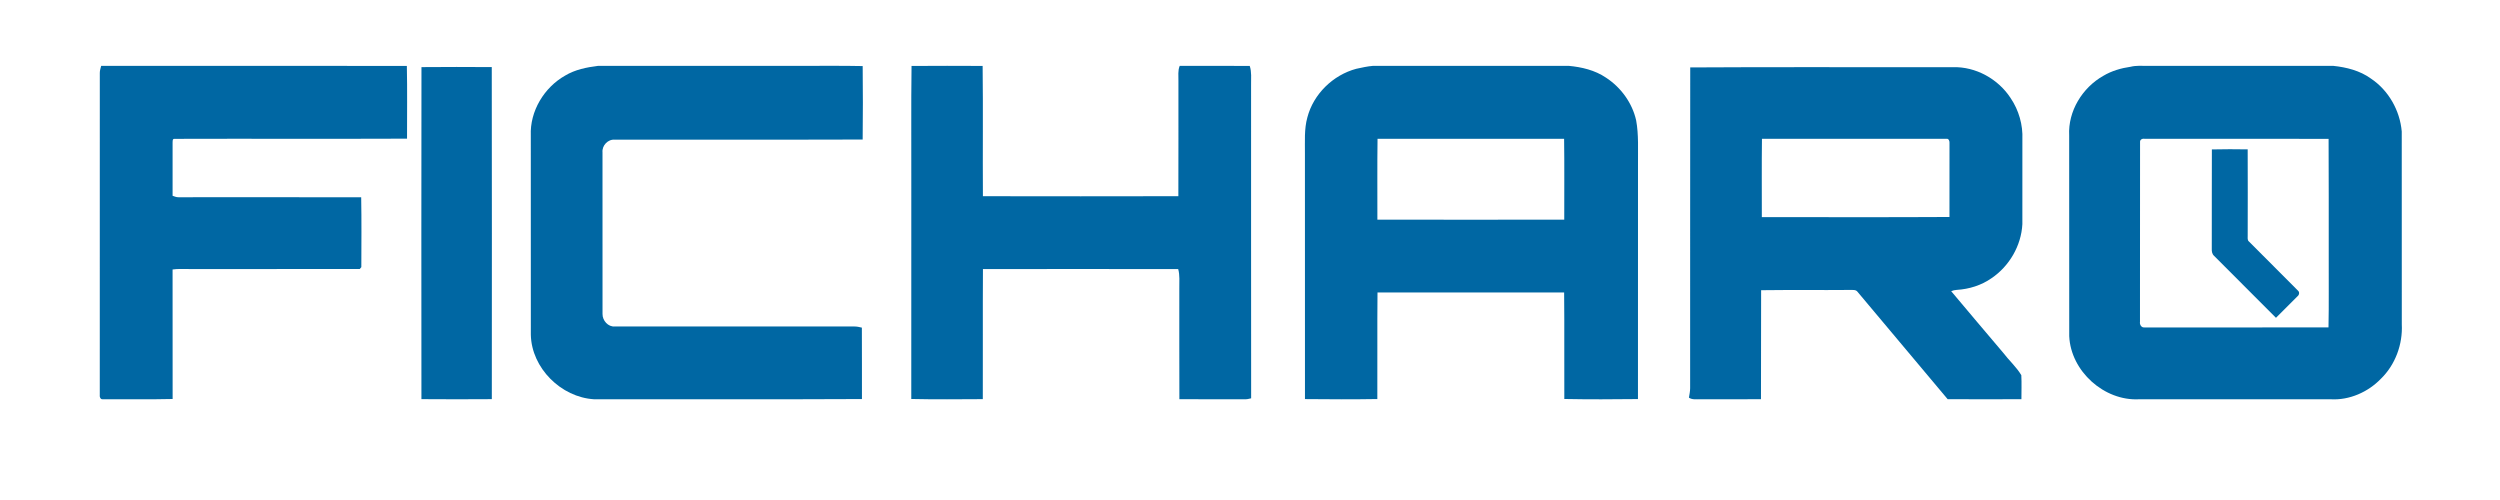
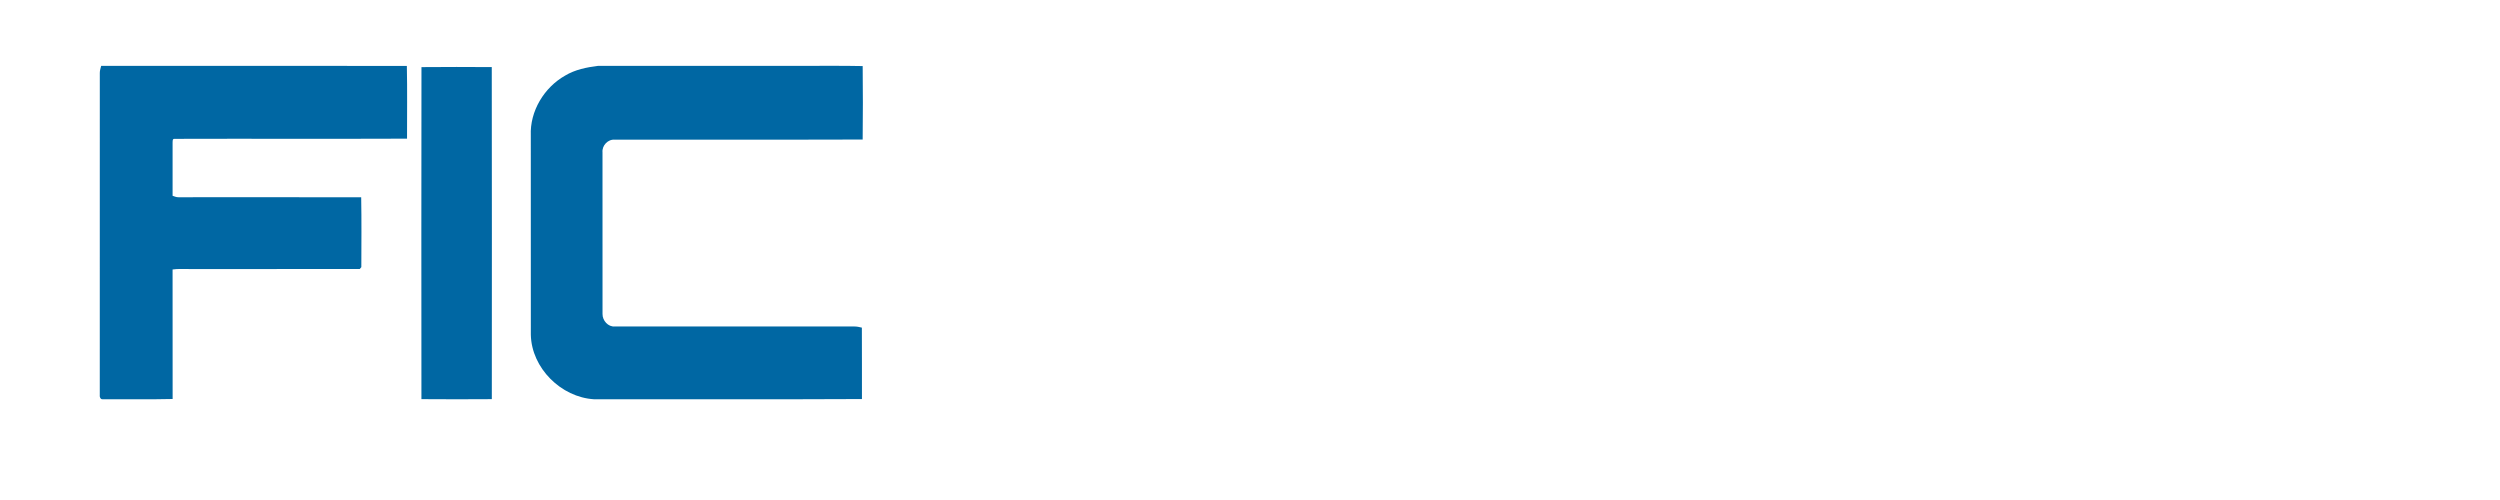
<svg xmlns="http://www.w3.org/2000/svg" width="1919pt" height="384pt" viewBox="0 0 1919 384" version="1.1">
  <g id="#0067a3ff">
    <path fill="#0067a3" opacity="1.00" d=" M 77.66 50.55 C 155.88 50.59 234.09 50.48 312.30 50.61 C 312.69 69.21 312.42 87.83 312.44 106.44 C 253.01 106.69 193.56 106.39 134.13 106.58 C 132.11 106.30 132.59 108.73 132.48 109.95 C 132.50 123.40 132.51 136.85 132.48 150.30 C 133.93 150.77 135.37 151.43 136.93 151.40 C 183.70 151.41 230.48 151.32 277.25 151.44 C 277.58 169.30 277.40 187.19 277.36 205.06 C 277.06 205.41 276.47 206.11 276.17 206.46 C 232.45 206.58 188.72 206.47 145.00 206.51 C 140.82 206.56 136.62 206.23 132.47 206.86 C 132.55 240.00 132.47 273.13 132.51 306.27 C 114.64 306.71 96.75 306.36 78.87 306.46 C 77.05 306.72 76.31 304.52 76.59 303.07 C 76.65 220.69 76.61 138.30 76.61 55.91 C 76.60 54.07 77.23 52.32 77.66 50.55 Z" />
    <path fill="#0067a3" opacity="1.00" d=" M 433.82 58.01 C 441.42 53.44 450.26 51.66 458.94 50.58 C 509.63 50.52 560.31 50.57 611.00 50.55 C 628.06 50.66 645.13 50.33 662.19 50.72 C 662.39 69.51 662.41 88.31 662.18 107.10 C 598.79 107.33 535.40 107.09 472.01 107.22 C 466.69 106.69 461.97 111.70 462.48 116.94 C 462.51 158.32 462.47 199.69 462.50 241.07 C 462.41 246.00 466.79 251.08 471.96 250.60 C 533.33 250.68 594.70 250.63 656.08 250.62 C 657.94 250.60 659.75 251.09 661.57 251.49 C 661.69 269.76 661.57 288.04 661.63 306.31 C 593.07 306.68 524.50 306.35 455.93 306.47 C 430.70 304.92 408.05 282.58 407.47 257.05 C 407.42 206.03 407.48 155.01 407.44 103.99 C 406.68 85.31 417.69 67.12 433.82 58.01 Z" />
-     <path fill="#0067a3" opacity="1.00" d=" M 699.70 50.63 C 717.89 50.49 736.08 50.52 754.27 50.61 C 754.68 83.94 754.26 117.28 754.48 150.61 C 804.49 150.70 854.50 150.72 904.51 150.60 C 904.62 121.07 904.53 91.54 904.56 62.01 C 904.64 58.19 904.02 54.21 905.53 50.58 C 923.45 50.56 941.38 50.49 959.30 50.62 C 960.87 55.27 960.24 60.20 960.33 65.00 C 960.37 145.25 960.27 225.50 960.38 305.75 C 958.65 306.23 956.88 306.55 955.09 306.50 C 938.49 306.40 921.89 306.53 905.29 306.43 C 905.17 277.95 905.27 249.48 905.24 221.00 C 905.14 216.17 905.74 211.26 904.38 206.55 C 854.42 206.47 804.47 206.49 754.51 206.54 C 754.30 239.82 754.54 273.10 754.40 306.38 C 736.10 306.43 717.79 306.70 699.50 306.25 C 699.54 252.17 699.51 198.08 699.52 144.00 C 699.64 112.88 699.28 81.75 699.70 50.63 Z" />
-     <path fill="#0067a3" opacity="1.00" d=" M 1041.10 52.80 C 1045.35 51.90 1049.63 50.89 1053.97 50.55 C 1103.99 50.55 1154.02 50.57 1204.04 50.54 C 1214.07 51.46 1224.25 53.84 1232.70 59.57 C 1244.20 67.04 1252.90 78.97 1255.91 92.41 C 1257.94 103.49 1257.22 114.79 1257.33 126.00 C 1257.31 186.10 1257.37 246.21 1257.30 306.32 C 1238.46 306.53 1219.60 306.64 1200.77 306.26 C 1200.63 279.01 1200.91 251.75 1200.63 224.50 C 1152.88 224.46 1105.13 224.45 1057.37 224.51 C 1057.10 251.77 1057.38 279.03 1057.24 306.30 C 1038.73 306.61 1020.20 306.52 1001.69 306.34 C 1001.61 243.56 1001.68 180.78 1001.66 118.00 C 1001.75 108.67 1001.00 99.14 1003.55 90.04 C 1008.25 72.12 1023.27 57.55 1041.10 52.80 M 1057.40 106.56 C 1057.11 127.23 1057.33 147.92 1057.28 168.60 C 1105.10 168.69 1152.91 168.68 1200.72 168.60 C 1200.68 147.92 1200.90 127.23 1200.61 106.55 C 1152.87 106.51 1105.13 106.51 1057.40 106.56 Z" />
-     <path fill="#0067a3" opacity="1.00" d=" M 1635.54 51.23 C 1639.61 50.20 1643.84 50.60 1648.01 50.55 C 1695.69 50.57 1743.38 50.54 1791.06 50.56 C 1801.19 51.63 1811.47 54.21 1819.86 60.27 C 1833.44 69.29 1842.18 84.80 1843.58 100.95 C 1843.66 150.30 1843.58 199.65 1843.62 249.00 C 1844.40 264.25 1838.65 279.95 1827.66 290.66 C 1817.76 300.96 1803.37 307.34 1789.00 306.48 C 1740.00 306.46 1691.00 306.46 1642.00 306.48 C 1615.17 307.94 1589.54 284.94 1588.34 258.05 C 1588.27 206.69 1588.34 155.34 1588.30 103.98 C 1587.32 85.36 1598.44 67.26 1614.49 58.22 C 1620.90 54.39 1628.18 52.29 1635.54 51.23 M 1642.71 109.15 C 1642.61 155.11 1642.73 201.07 1642.65 247.03 C 1642.27 249.11 1643.73 251.63 1646.07 251.34 C 1693.16 251.33 1740.26 251.41 1787.35 251.30 C 1787.76 232.87 1787.41 214.43 1787.53 196.00 C 1787.46 166.19 1787.65 136.39 1787.43 106.59 C 1740.31 106.45 1693.19 106.57 1646.07 106.53 C 1644.36 106.24 1642.50 107.21 1642.71 109.15 Z" />
    <path fill="#0067a3" opacity="1.00" d=" M 323.52 51.52 C 341.51 51.35 359.50 51.39 377.48 51.50 C 377.62 136.46 377.56 221.43 377.52 306.39 C 359.51 306.51 341.49 306.53 323.49 306.38 C 323.44 221.43 323.37 136.47 323.52 51.52 Z" />
-     <path fill="#0067a3" opacity="1.00" d=" M 1297.42 51.76 C 1364.60 51.32 1431.80 51.72 1498.99 51.56 C 1516.62 51.05 1533.90 60.65 1543.42 75.39 C 1549.65 84.62 1552.87 95.88 1552.38 107.01 C 1552.35 128.69 1552.38 150.37 1552.37 172.06 C 1551.51 188.57 1542.39 204.26 1528.74 213.52 C 1520.92 219.02 1511.48 221.95 1501.98 222.52 C 1500.49 222.60 1499.08 222.93 1497.74 223.53 C 1510.94 239.28 1524.22 254.94 1537.50 270.61 C 1541.99 276.54 1547.72 281.59 1551.56 287.97 C 1551.89 294.10 1551.63 300.27 1551.64 306.42 C 1532.77 306.49 1513.89 306.52 1495.02 306.41 C 1471.94 279.02 1448.92 251.58 1425.94 224.11 C 1424.60 222.15 1422.10 222.64 1420.08 222.56 C 1397.33 222.77 1374.58 222.46 1351.84 222.76 C 1351.67 250.65 1351.89 278.55 1351.73 306.44 C 1336.15 306.51 1320.57 306.42 1304.99 306.49 C 1302.08 306.42 1298.96 306.96 1296.42 305.24 C 1296.81 302.84 1297.33 300.45 1297.35 298.02 C 1297.42 215.93 1297.28 133.84 1297.42 51.76 M 1352.48 106.54 C 1352.22 126.57 1352.41 146.61 1352.38 166.65 C 1400.39 166.67 1448.41 166.84 1496.41 166.56 C 1496.45 147.69 1496.41 128.82 1496.43 109.94 C 1496.63 108.51 1495.91 106.25 1494.12 106.53 C 1446.91 106.54 1399.69 106.51 1352.48 106.54 Z" />
-     <path fill="#0067a3" opacity="1.00" d=" M 1697.83 114.70 C 1706.98 114.45 1716.16 114.53 1725.32 114.65 C 1725.41 136.80 1725.39 158.95 1725.33 181.10 C 1725.36 182.61 1724.97 184.40 1726.38 185.47 C 1738.83 198.07 1751.49 210.48 1763.92 223.10 C 1765.35 224.28 1764.87 226.46 1763.51 227.48 C 1758.02 232.97 1752.53 238.46 1747.03 243.95 C 1731.24 228.06 1715.36 212.25 1699.54 196.40 C 1698.04 195.07 1697.67 193.01 1697.76 191.11 C 1697.84 165.64 1697.71 140.17 1697.83 114.70 Z" />
  </g>
</svg>